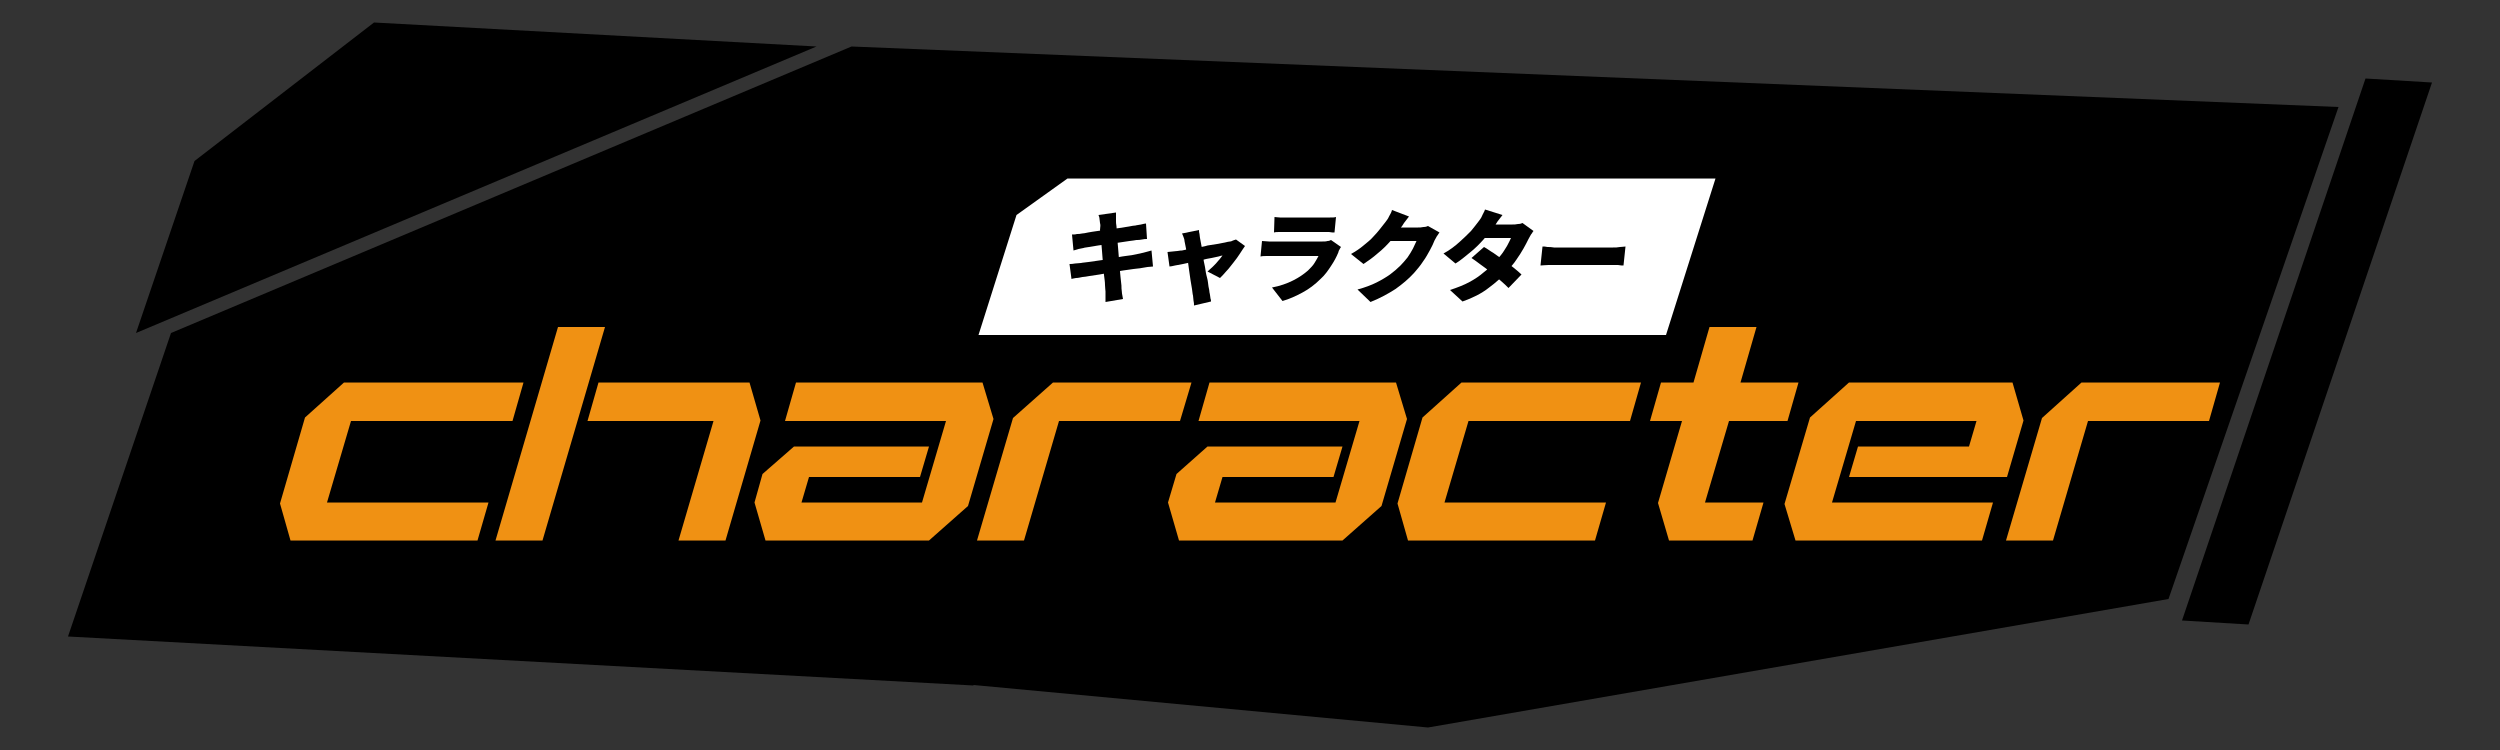
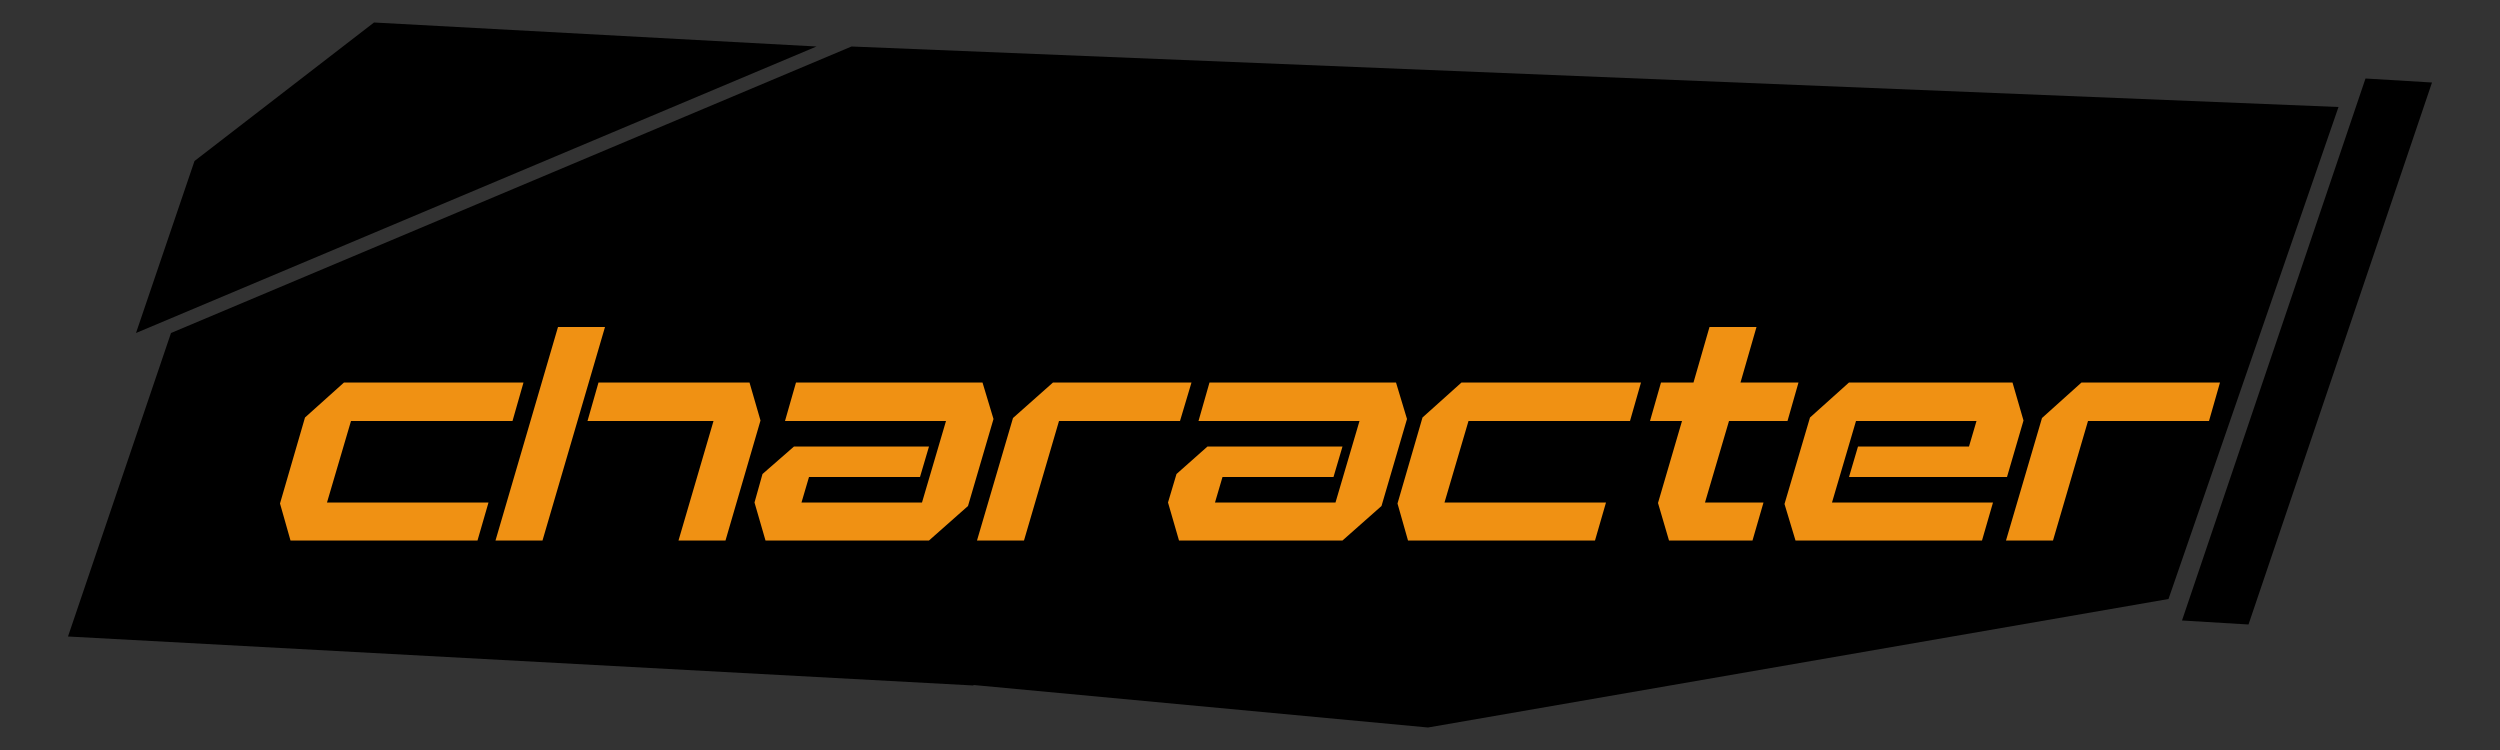
<svg xmlns="http://www.w3.org/2000/svg" version="1.1" id="レイヤー_1" x="0px" y="0px" viewBox="0 0 500 150" style="enable-background:new 0 0 500 150;" xml:space="preserve">
  <rect x="0" y="0" width="500" height="150" fill="#333333" stroke="none" />
  <style type="text/css">
	.st0{fill:#FFFFFF;}
	.st1{fill:#F09113;}
</style>
  <g>
    <g>
      <polygon points="473.1,15.7 436.4,124.1 449.7,124.9 486.4,16.5   " />
      <polygon points="170.3,9.3 34.2,66.6 13.6,127.3 194.7,137.1 194.7,137 285.6,145.5 433.7,119.8 467.7,21.4   " />
      <polygon points="74.8,4.5 38.9,32.2 27.2,66.6 163.3,9.3   " />
    </g>
-     <polygon class="st0" points="343.1,35.7 213.5,35.7 203.3,43 195.7,67 254.1,67 254.1,67 333.2,67  " />
    <g>
-       <path d="M213.9,52.8c0.3,0,0.6,0,1.1-0.1c0.4,0,0.8-0.1,1.2-0.1c0.4-0.1,0.9-0.1,1.5-0.2c0.6-0.1,1.3-0.2,2.1-0.3    c0.8-0.1,1.5-0.2,2.3-0.4c0.8-0.1,1.6-0.3,2.3-0.4c0.8-0.1,1.5-0.2,2.1-0.3c0.6-0.1,1.1-0.2,1.5-0.3c0.4-0.1,0.8-0.2,1.2-0.3    c0.4-0.1,0.8-0.2,1.1-0.3l0.3,3.2c-0.3,0-0.7,0.1-1.1,0.1c-0.4,0.1-0.8,0.1-1.2,0.2c-0.4,0.1-1,0.1-1.6,0.2    c-0.6,0.1-1.4,0.2-2.1,0.3c-0.8,0.1-1.6,0.3-2.4,0.4c-0.8,0.1-1.6,0.3-2.3,0.4c-0.7,0.1-1.4,0.2-2,0.3c-0.6,0.1-1.1,0.2-1.4,0.2    c-0.5,0.1-0.9,0.2-1.3,0.2c-0.4,0.1-0.7,0.1-0.9,0.2L213.9,52.8z M214.4,46.9c0.3,0,0.7,0,1-0.1c0.3,0,0.6,0,1-0.1    c0.3,0,0.7-0.1,1.2-0.2c0.5-0.1,1.2-0.2,1.9-0.3c0.7-0.1,1.4-0.2,2.2-0.3c0.8-0.1,1.5-0.2,2.2-0.3c0.7-0.1,1.3-0.2,1.9-0.3    c0.5-0.1,1-0.2,1.3-0.2c0.3-0.1,0.7-0.1,1.1-0.2c0.4-0.1,0.8-0.2,1-0.2l0.2,3.1c-0.3,0-0.6,0-1,0.1c-0.4,0.1-0.8,0.1-1.1,0.1    c-0.4,0.1-0.8,0.1-1.4,0.2c-0.6,0.1-1.3,0.2-2,0.3c-0.7,0.1-1.5,0.2-2.2,0.3c-0.7,0.1-1.5,0.2-2.1,0.3c-0.7,0.1-1.3,0.2-1.8,0.3    c-0.5,0.1-0.9,0.1-1.1,0.2c-0.3,0.1-0.7,0.1-1,0.2c-0.3,0.1-0.7,0.2-1,0.3L214.4,46.9z M220,44.6c0-0.3-0.1-0.6-0.1-0.8    c0-0.3-0.1-0.5-0.2-0.8l3.5-0.5c0,0.2,0,0.5,0,0.8c0,0.3,0,0.6,0,0.9c0,0.2,0,0.6,0.1,1.1c0,0.5,0.1,1.1,0.1,1.8    c0.1,0.7,0.1,1.5,0.2,2.3c0.1,0.8,0.1,1.6,0.2,2.5c0.1,0.8,0.1,1.6,0.2,2.4c0.1,0.8,0.1,1.4,0.2,2c0.1,0.6,0.1,1.1,0.1,1.4    c0,0.3,0.1,0.6,0.1,1c0.1,0.4,0.1,0.7,0.2,1.1l-3.5,0.6c0-0.4,0-0.8,0-1.1c0-0.4,0-0.7,0-1c0-0.3-0.1-0.7-0.1-1.3    c0-0.6-0.1-1.2-0.2-2c-0.1-0.7-0.1-1.5-0.2-2.3c-0.1-0.8-0.1-1.6-0.2-2.5c-0.1-0.8-0.1-1.6-0.2-2.3c-0.1-0.7-0.1-1.4-0.2-1.9    C220.1,45.3,220.1,44.9,220,44.6z" />
+       <path d="M213.9,52.8c0.3,0,0.6,0,1.1-0.1c0.4,0,0.8-0.1,1.2-0.1c0.4-0.1,0.9-0.1,1.5-0.2c0.6-0.1,1.3-0.2,2.1-0.3    c0.8-0.1,1.5-0.2,2.3-0.4c0.8-0.1,1.6-0.3,2.3-0.4c0.8-0.1,1.5-0.2,2.1-0.3c0.6-0.1,1.1-0.2,1.5-0.3c0.4-0.1,0.8-0.2,1.2-0.3    c0.4-0.1,0.8-0.2,1.1-0.3l0.3,3.2c-0.3,0-0.7,0.1-1.1,0.1c-0.4,0.1-0.8,0.1-1.2,0.2c-0.4,0.1-1,0.1-1.6,0.2    c-0.6,0.1-1.4,0.2-2.1,0.3c-0.8,0.1-1.6,0.3-2.4,0.4c-0.8,0.1-1.6,0.3-2.3,0.4c-0.7,0.1-1.4,0.2-2,0.3c-0.6,0.1-1.1,0.2-1.4,0.2    c-0.5,0.1-0.9,0.2-1.3,0.2c-0.4,0.1-0.7,0.1-0.9,0.2L213.9,52.8z M214.4,46.9c0.3,0,0.7,0,1-0.1c0.3,0,0.6,0,1-0.1    c0.3,0,0.7-0.1,1.2-0.2c0.5-0.1,1.2-0.2,1.9-0.3c0.7-0.1,1.4-0.2,2.2-0.3c0.8-0.1,1.5-0.2,2.2-0.3c0.7-0.1,1.3-0.2,1.9-0.3    c0.5-0.1,1-0.2,1.3-0.2c0.3-0.1,0.7-0.1,1.1-0.2c0.4-0.1,0.8-0.2,1-0.2l0.2,3.1c-0.3,0-0.6,0-1,0.1c-0.4,0.1-0.8,0.1-1.1,0.1    c-0.4,0.1-0.8,0.1-1.4,0.2c-0.6,0.1-1.3,0.2-2,0.3c-0.7,0.1-1.5,0.2-2.2,0.3c-0.7,0.1-1.5,0.2-2.1,0.3c-0.7,0.1-1.3,0.2-1.8,0.3    c-0.5,0.1-0.9,0.1-1.1,0.2c-0.3,0.1-0.7,0.1-1,0.2c-0.3,0.1-0.7,0.2-1,0.3L214.4,46.9z M220,44.6c0-0.3-0.1-0.6-0.1-0.8    c0-0.3-0.1-0.5-0.2-0.8l3.5-0.5c0,0.2,0,0.5,0,0.8c0,0.3,0,0.6,0,0.9c0,0.2,0,0.6,0.1,1.1c0,0.5,0.1,1.1,0.1,1.8    c0.1,0.7,0.1,1.5,0.2,2.3c0.1,0.8,0.1,1.6,0.2,2.4c0.1,0.8,0.1,1.4,0.2,2c0.1,0.6,0.1,1.1,0.1,1.4    c0,0.3,0.1,0.6,0.1,1c0.1,0.4,0.1,0.7,0.2,1.1l-3.5,0.6c0-0.4,0-0.8,0-1.1c0-0.4,0-0.7,0-1c0-0.3-0.1-0.7-0.1-1.3    c0-0.6-0.1-1.2-0.2-2c-0.1-0.7-0.1-1.5-0.2-2.3c-0.1-0.8-0.1-1.6-0.2-2.5c-0.1-0.8-0.1-1.6-0.2-2.3c-0.1-0.7-0.1-1.4-0.2-1.9    C220.1,45.3,220.1,44.9,220,44.6z" />
      <path d="M249,49.2c-0.3,0.4-0.6,0.9-1,1.5c-0.4,0.6-0.8,1.2-1.3,1.8c-0.5,0.6-0.9,1.2-1.4,1.7c-0.5,0.6-0.9,1-1.3,1.4l-2.5-1.3    c0.3-0.3,0.7-0.6,1.1-1c0.4-0.4,0.8-0.8,1.1-1.2c0.4-0.4,0.6-0.8,0.8-1c-0.2,0-0.4,0.1-0.8,0.2c-0.4,0.1-0.9,0.2-1.4,0.3    c-0.6,0.1-1.2,0.2-1.8,0.4c-0.6,0.1-1.3,0.3-2,0.4c-0.7,0.1-1.3,0.3-1.9,0.4c-0.6,0.1-1.1,0.2-1.6,0.3c-0.5,0.1-0.8,0.2-1.1,0.2    l-0.4-2.9c0.3,0,0.7-0.1,1-0.1c0.3,0,0.6-0.1,1-0.1c0.2,0,0.4-0.1,0.9-0.1c0.4-0.1,0.9-0.2,1.4-0.3c0.6-0.1,1.2-0.2,1.8-0.3    c0.6-0.1,1.3-0.2,1.9-0.4c0.7-0.1,1.3-0.2,1.9-0.3c0.6-0.1,1.1-0.2,1.6-0.3c0.4-0.1,0.8-0.2,1-0.2c0.2,0,0.4-0.1,0.6-0.2    c0.2-0.1,0.4-0.1,0.6-0.2L249,49.2z M239.8,46c0,0.3,0,0.5,0.1,0.8c0,0.3,0.1,0.6,0.1,0.8c0.1,0.5,0.2,1,0.3,1.6    c0.1,0.6,0.2,1.3,0.3,2c0.1,0.7,0.2,1.4,0.4,2.2c0.1,0.7,0.2,1.4,0.4,2.1s0.2,1.2,0.3,1.8c0.1,0.5,0.2,0.9,0.2,1.2    c0,0.1,0.1,0.3,0.1,0.5c0,0.2,0.1,0.5,0.1,0.7c0.1,0.2,0.1,0.4,0.1,0.6l-3.4,0.8c0-0.3,0-0.6-0.1-1c0-0.3-0.1-0.7-0.1-1    c-0.1-0.3-0.1-0.7-0.2-1.3c-0.1-0.5-0.2-1.2-0.3-1.8c-0.1-0.7-0.2-1.4-0.3-2.1c-0.1-0.7-0.2-1.5-0.3-2.2c-0.1-0.7-0.2-1.4-0.3-2    c-0.1-0.6-0.2-1.1-0.3-1.5c0-0.3-0.1-0.5-0.2-0.8c-0.1-0.3-0.2-0.5-0.3-0.7L239.8,46z" />
      <path d="M268.2,49.4c-0.1,0.1-0.2,0.3-0.3,0.5c-0.1,0.2-0.2,0.3-0.2,0.5c-0.4,1-0.9,1.9-1.5,2.8c-0.6,0.9-1.2,1.8-2.1,2.6    c-1.1,1.1-2.3,2-3.6,2.7c-1.3,0.7-2.6,1.3-4,1.7l-2.1-2.7c1.6-0.3,3-0.8,4.2-1.4c1.2-0.6,2.2-1.3,3-2c0.5-0.5,1-1,1.3-1.5    c0.3-0.5,0.6-1,0.8-1.4c-0.1,0-0.4,0-0.7,0c-0.3,0-0.7,0-1.2,0c-0.5,0-0.9,0-1.5,0s-1.1,0-1.6,0c-0.6,0-1.1,0-1.6,0    c-0.5,0-1,0-1.4,0c-0.4,0-0.8,0-1.1,0c-0.3,0-0.6,0-1.1,0c-0.5,0-1,0-1.4,0.1l0.3-3.1c0.5,0,0.9,0.1,1.4,0.1c0.4,0,0.8,0,1.2,0    c0.2,0,0.5,0,0.9,0c0.4,0,0.9,0,1.4,0c0.5,0,1,0,1.6,0c0.6,0,1.1,0,1.7,0c0.6,0,1.1,0,1.6,0s1,0,1.4,0c0.4,0,0.7,0,0.9,0    c0.4,0,0.7,0,1-0.1c0.3,0,0.5-0.1,0.7-0.2L268.2,49.4z M254.9,43.4c0.3,0,0.6,0.1,1.1,0.1s0.8,0,1.2,0c0.3,0,0.7,0,1.2,0    c0.5,0,1.1,0,1.7,0c0.6,0,1.3,0,1.9,0s1.2,0,1.7,0c0.5,0,0.9,0,1.1,0c0.3,0,0.7,0,1.2,0s0.9,0,1.2-0.1l-0.3,3.1    c-0.3,0-0.6,0-1.1-0.1c-0.5,0-0.9,0-1.3,0c-0.2,0-0.6,0-1.1,0s-1.1,0-1.7,0c-0.6,0-1.3,0-1.9,0c-0.6,0-1.2,0-1.7,0s-0.9,0-1.1,0    c-0.3,0-0.7,0-1.1,0c-0.4,0-0.8,0-1.1,0.1L254.9,43.4z" />
      <path d="M281.8,43.3c-0.3,0.4-0.6,0.8-1,1.3c-0.3,0.5-0.5,0.8-0.7,1c-0.6,0.8-1.2,1.7-2,2.6c-0.8,0.9-1.6,1.7-2.6,2.5    c-0.9,0.8-1.9,1.5-2.8,2.1l-2.5-2c0.9-0.5,1.8-1.1,2.5-1.7c0.7-0.6,1.4-1.1,1.9-1.7c0.5-0.5,1-1.1,1.4-1.6c0.4-0.5,0.8-1,1.1-1.4    c0.2-0.3,0.5-0.6,0.7-1.1c0.3-0.5,0.5-0.9,0.6-1.3L281.8,43.3z M287.9,46.5c-0.2,0.2-0.3,0.5-0.5,0.7c-0.2,0.3-0.3,0.6-0.5,0.9    c-0.2,0.5-0.5,1.2-0.9,1.9c-0.4,0.7-0.8,1.5-1.4,2.3c-0.5,0.8-1.2,1.6-1.8,2.3c-1.1,1.2-2.3,2.2-3.7,3.2c-1.4,0.9-3,1.8-5,2.6    l-2.6-2.5c1.5-0.4,2.8-0.9,3.8-1.4c1-0.5,2-1.1,2.7-1.6c0.8-0.6,1.5-1.2,2.1-1.8c0.5-0.5,0.9-1,1.4-1.6c0.4-0.6,0.8-1.2,1.1-1.8    c0.3-0.6,0.5-1.1,0.7-1.5h-6.4l1.4-2.7c0.2,0,0.5,0,0.8,0s0.8,0,1.2,0s0.9,0,1.4,0c0.4,0,0.8,0,1.2,0c0.3,0,0.6,0,0.7,0    c0.3,0,0.7,0,1.1-0.1c0.4,0,0.7-0.1,0.9-0.2L287.9,46.5z" />
      <path d="M300.5,43c-0.3,0.4-0.6,0.8-1,1.3c-0.3,0.5-0.5,0.8-0.7,1c-0.6,0.8-1.3,1.7-2.1,2.6c-0.8,0.9-1.7,1.8-2.7,2.6    c-1,0.8-1.9,1.6-2.9,2.2l-2.4-2c1.3-0.7,2.3-1.5,3.2-2.3c0.9-0.8,1.6-1.5,2.3-2.2c0.6-0.7,1.1-1.4,1.5-1.9    c0.2-0.3,0.5-0.6,0.7-1.1s0.5-0.9,0.6-1.3L300.5,43z M306.7,46.2c-0.2,0.2-0.3,0.5-0.5,0.7c-0.2,0.3-0.3,0.6-0.5,0.9    c-0.3,0.6-0.6,1.2-1,1.9c-0.4,0.7-0.9,1.5-1.4,2.2c-0.5,0.8-1.2,1.5-1.8,2.3c-1.1,1.2-2.3,2.3-3.8,3.4c-1.4,1.1-3.2,2-5.2,2.7    L290,58c1.5-0.5,2.8-1,3.9-1.6c1.1-0.6,2-1.2,2.8-1.9c0.8-0.6,1.5-1.3,2.1-1.9c0.5-0.5,0.9-1,1.4-1.6s0.8-1.2,1.2-1.8    c0.3-0.6,0.6-1.1,0.8-1.6h-6.4l1.4-2.7h5.3c0.3,0,0.7,0,1.1-0.1c0.4,0,0.7-0.1,0.9-0.2L306.7,46.2z M296.8,49.4    c0.6,0.3,1.2,0.8,1.9,1.2c0.7,0.5,1.4,1,2.1,1.5c0.7,0.5,1.4,1,2,1.5c0.6,0.5,1.1,0.9,1.5,1.3l-2.6,2.7c-0.4-0.4-0.9-0.9-1.5-1.4    c-0.6-0.5-1.3-1.1-2-1.7c-0.7-0.6-1.4-1.1-2.1-1.6s-1.3-1-1.8-1.3L296.8,49.4z" />
      <path d="M308.5,49.3c0.3,0,0.6,0,1,0.1c0.4,0,0.8,0,1.3,0.1c0.4,0,0.8,0,1.1,0c0.4,0,0.9,0,1.4,0c0.5,0,1.1,0,1.6,0    c0.6,0,1.2,0,1.8,0c0.6,0,1.2,0,1.8,0c0.6,0,1.1,0,1.6,0s1,0,1.4,0c0.4,0,0.8,0,1.1,0c0.5,0,0.9,0,1.4-0.1c0.5,0,0.8-0.1,1.1-0.1    l-0.4,3.8c-0.3,0-0.6,0-1.1-0.1c-0.5,0-0.9,0-1.3,0c-0.3,0-0.6,0-1.1,0c-0.4,0-0.9,0-1.4,0c-0.5,0-1.1,0-1.6,0c-0.6,0-1.2,0-1.8,0    c-0.6,0-1.2,0-1.8,0c-0.6,0-1.1,0-1.6,0c-0.5,0-1,0-1.4,0c-0.6,0-1.2,0-1.9,0c-0.7,0-1.2,0.1-1.6,0.1L308.5,49.3z" />
    </g>
    <g>
      <polygon class="st1" points="326,84.2 328.2,76.5 292.3,76.5 284.5,83.5 279.5,100.7 281.6,108.1 319,108.1 321.2,100.5     288.9,100.5 293.7,84.2   " />
      <polygon class="st1" points="369.8,76.5 362,83.5 356.9,100.8 359.1,108.1 396.4,108.1 398.6,100.5 366.4,100.5 371.2,84.2     395.3,84.2 393.8,89.3 371.6,89.3 369.8,95.4 401.4,95.4 404.7,84.1 402.5,76.5   " />
      <polygon class="st1" points="279.2,76.5 241.9,76.5 239.7,84.2 271.9,84.2 267.1,100.5 243,100.5 244.5,95.4 266.7,95.4     268.5,89.3 241.5,89.3 235.3,94.8 233.6,100.5 235.8,108.1 268.5,108.1 276.3,101.2 281.4,83.8   " />
      <polygon class="st1" points="102.5,84.2 104.7,76.5 68.8,76.5 61,83.5 56,100.7 58.1,108.1 95.5,108.1 97.7,100.5 65.4,100.5     70.2,84.2   " />
      <polygon class="st1" points="196.5,76.5 159.2,76.5 157,84.2 189.2,84.2 184.4,100.5 160.3,100.5 161.8,95.4 184,95.4 185.8,89.3     158.8,89.3 152.5,94.8 150.9,100.5 153.1,108.1 185.8,108.1 193.6,101.2 198.7,83.8   " />
      <g>
        <polygon class="st1" points="111.6,65.4 99.1,108.1 108.5,108.1 121,65.4    " />
        <polygon class="st1" points="145.1,108.1 152.1,84.1 149.9,76.5 119.7,76.5 117.5,84.2 142.7,84.2 135.7,108.1    " />
      </g>
      <polygon class="st1" points="441.8,84.2 444,76.5 416.3,76.5 408.4,83.6 401.2,108.1 410.6,108.1 417.6,84.2   " />
      <polygon class="st1" points="236,84.2 238.3,76.5 210.6,76.5 202.6,83.6 195.4,108.1 204.8,108.1 211.8,84.2   " />
      <polygon class="st1" points="350.5,108.1 352.7,100.5 341,100.5 345.8,84.2 357.5,84.2 359.7,76.5 348.1,76.5 351.3,65.4     341.9,65.4 338.7,76.5 332.2,76.5 330,84.2 336.4,84.2 331.6,100.6 333.8,108.1   " />
    </g>
  </g>
</svg>